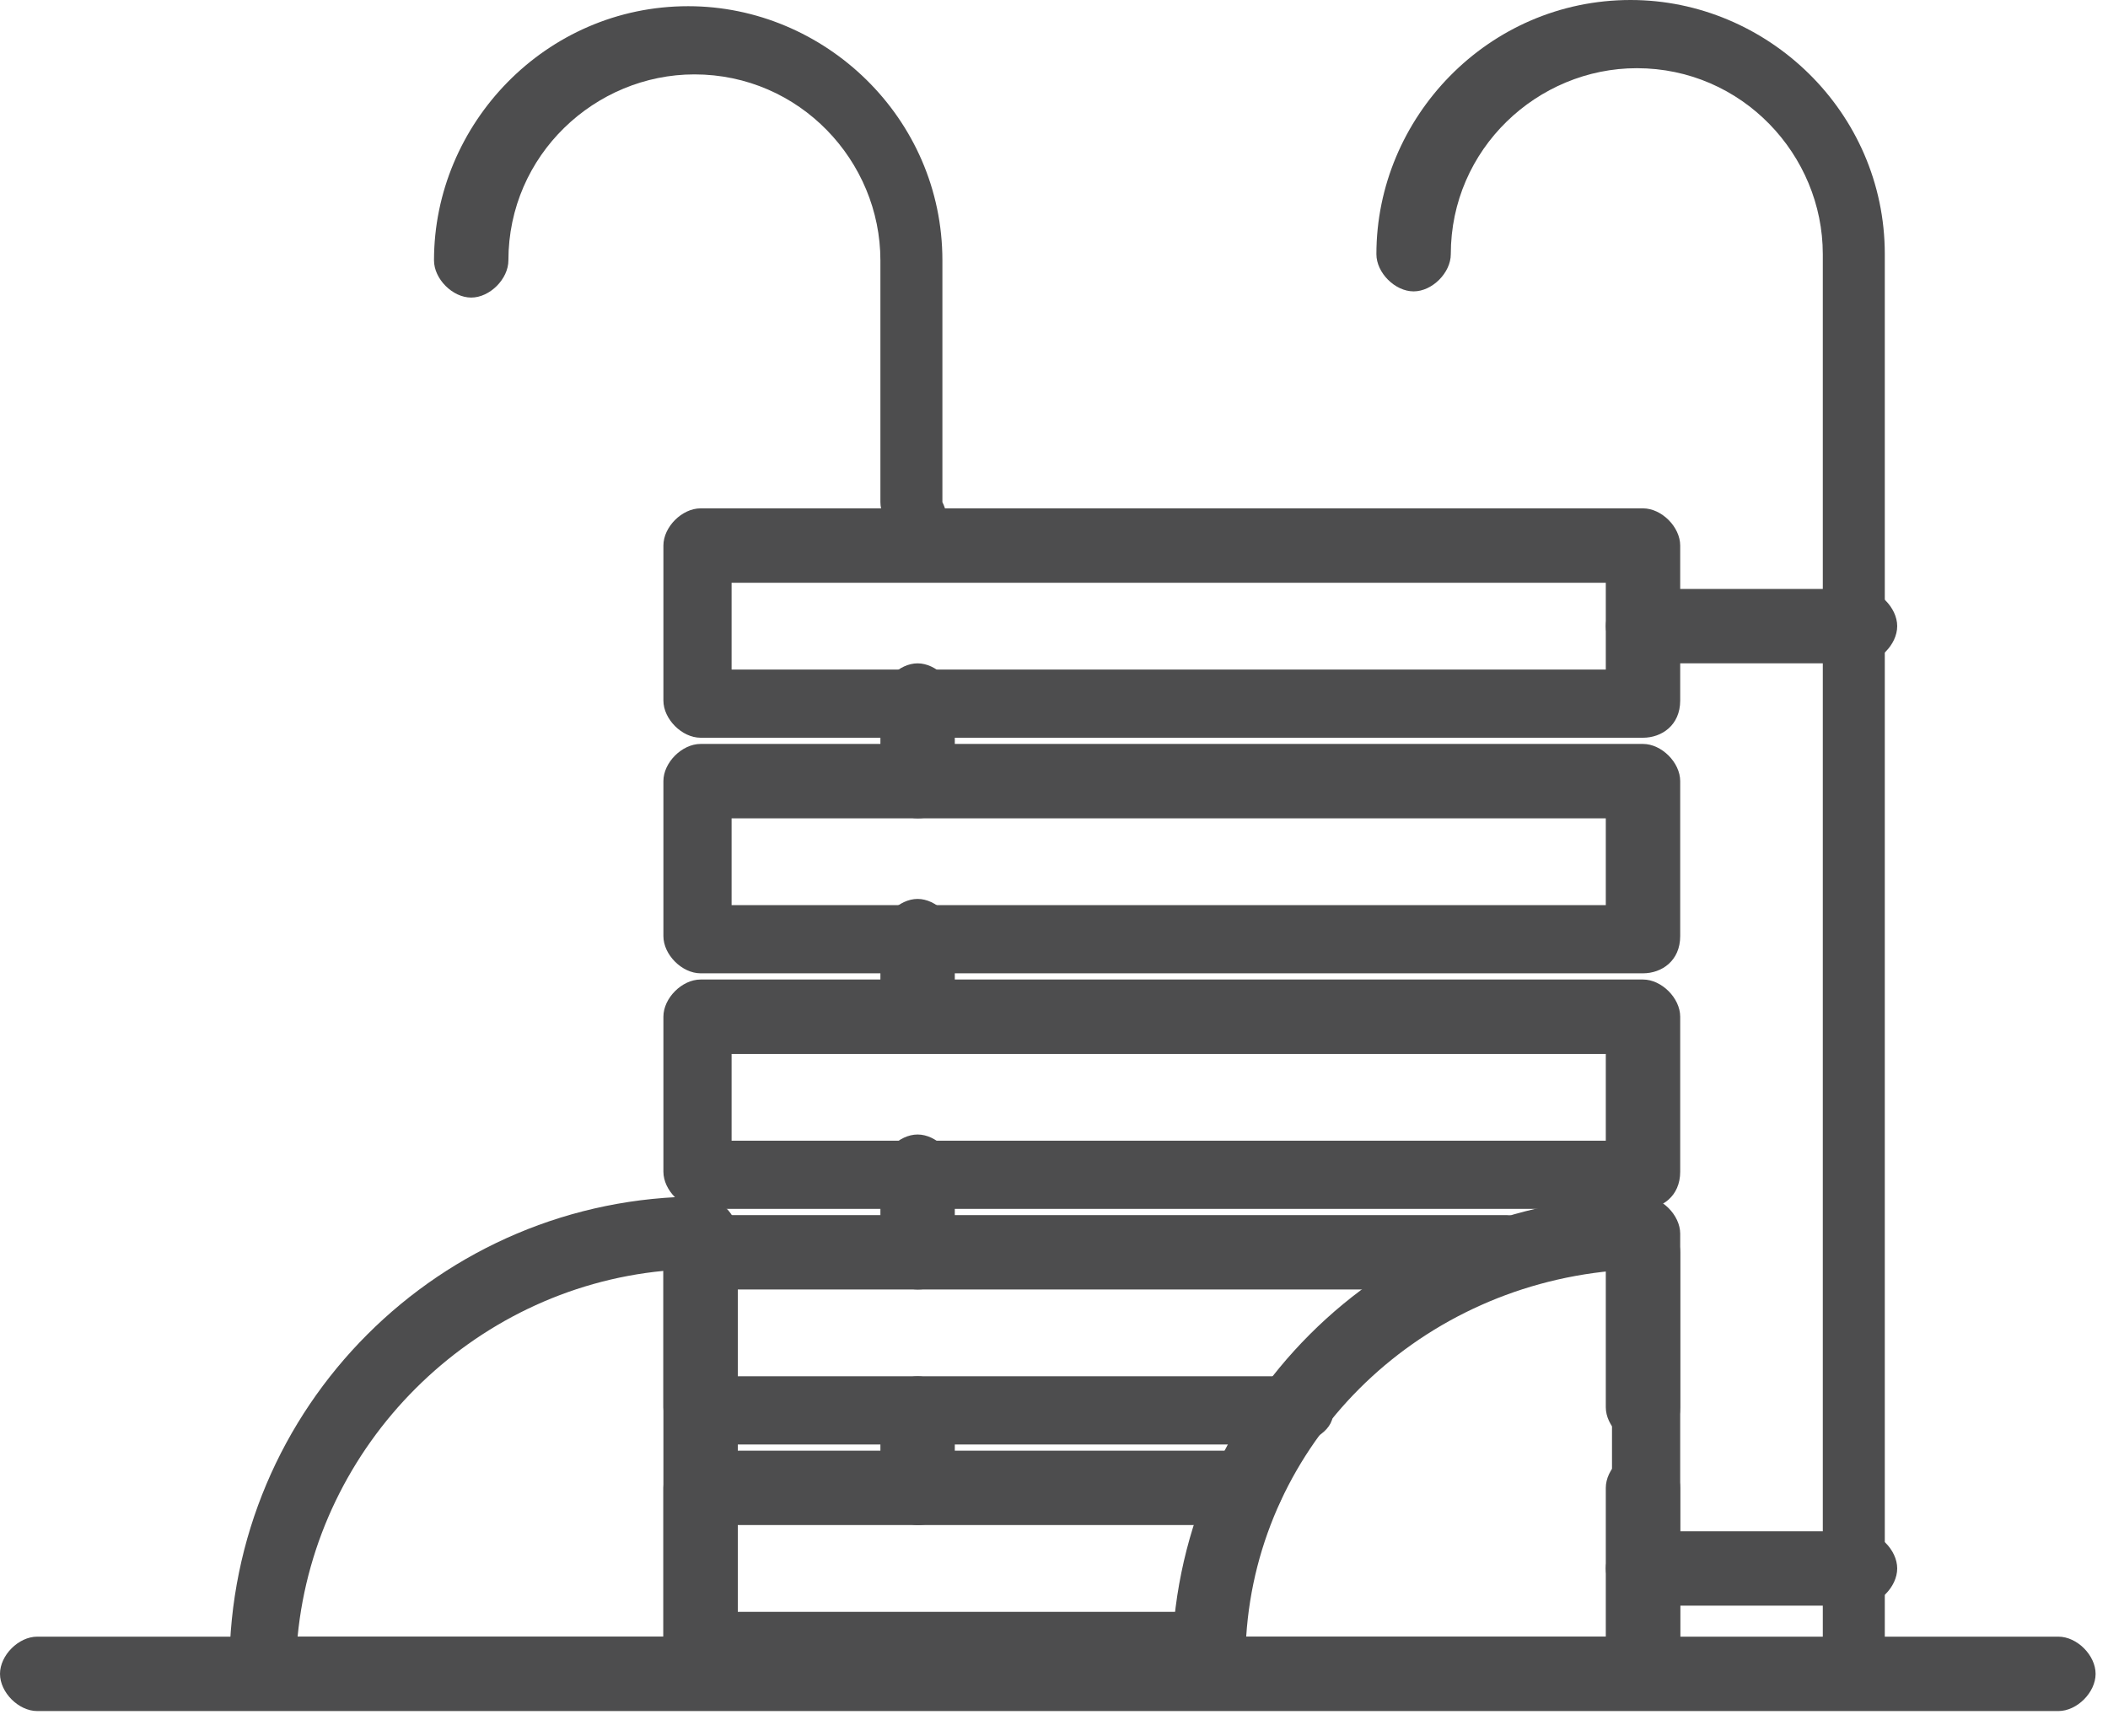
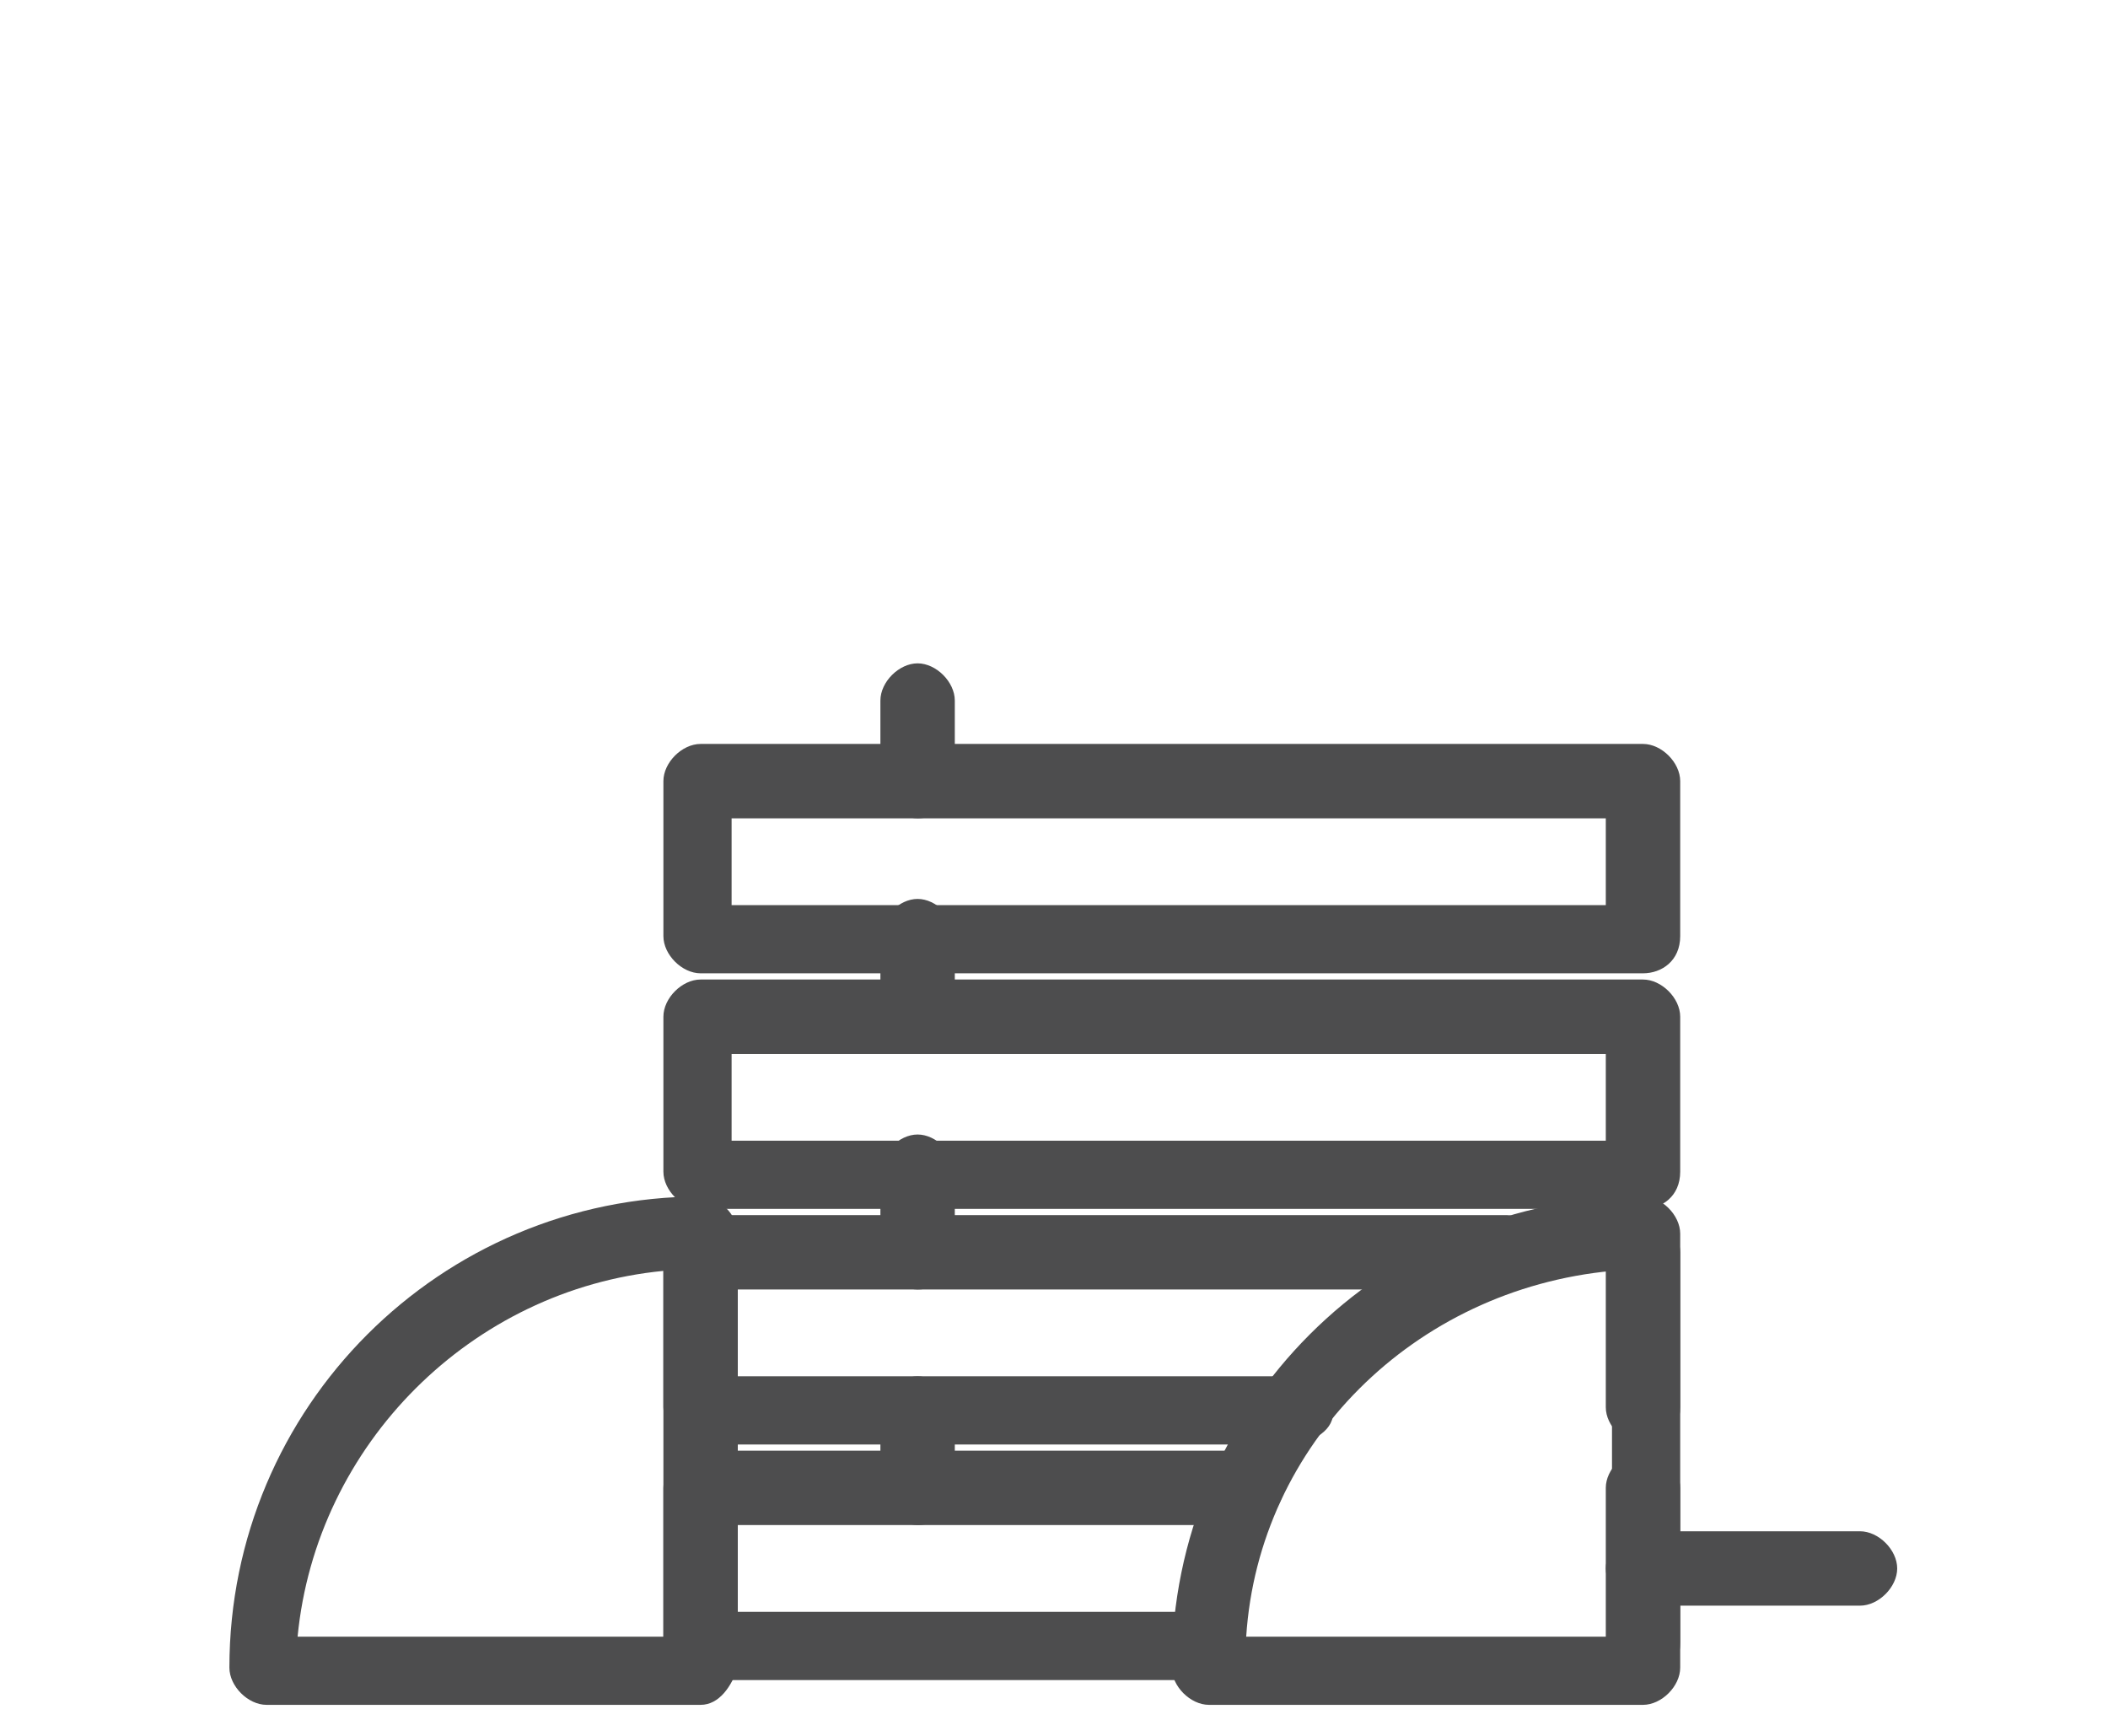
<svg xmlns="http://www.w3.org/2000/svg" width="34" height="28" viewBox="0 0 34 28" fill="none">
-   <path d="M33.2 27.6H0.6C0.3 27.6 0 27.3 0 27C0 26.7 0.3 26.4 0.6 26.4H33.2C33.5 26.4 33.8 26.7 33.8 27C33.8 27.3 33.5 27.6 33.2 27.6Z" fill="#4D4D4E" />
-   <path d="M30 27.4C29.7 27.4 29.4 27.1 29.4 26.8V4.1C29.4 2.5 28.1 1.1 26.4 1.1C24.8 1.1 23.4 2.4 23.4 4.1C23.4 4.4 23.1 4.7 22.8 4.7C22.5 4.7 22.2 4.4 22.2 4.1C22.2 1.9 24 0 26.3 0C28.5 0 30.4 1.8 30.4 4.1V26.8C30.6 27.2 30.3 27.4 30 27.4Z" fill="#4D4D4E" />
  <path d="M14.8 13.2C14.5 13.2 14.2 12.9 14.2 12.6V11.3C14.2 11 14.5 10.7 14.8 10.7C15.1 10.7 15.4 11 15.4 11.3V12.6C15.4 13 15.1 13.2 14.8 13.2Z" fill="#4D4D4E" />
  <path d="M14.8 20.8C14.5 20.8 14.2 20.5 14.2 20.2V18.9C14.2 18.6 14.5 18.3 14.8 18.3C15.1 18.3 15.4 18.6 15.4 18.9V20.2C15.4 20.6 15.1 20.8 14.8 20.8Z" fill="#4D4D4E" />
  <path d="M14.8 24.6C14.5 24.6 14.2 24.3 14.2 24V22.8C14.2 22.5 14.5 22.2 14.8 22.2C15.1 22.2 15.4 22.5 15.4 22.8V24.1C15.4 24.4 15.1 24.6 14.8 24.6Z" fill="#4D4D4E" />
  <path d="M14.8 17C14.5 17 14.2 16.7 14.2 16.4V15.1C14.2 14.8 14.5 14.5 14.8 14.5C15.1 14.5 15.4 14.8 15.4 15.1V16.4C15.4 16.8 15.1 17 14.8 17Z" fill="#4D4D4E" />
-   <path d="M14.8 8.7C14.5 8.7 14.2 8.4 14.2 8.1V4.2C14.2 2.6 12.9 1.2 11.2 1.2C9.6 1.2 8.2 2.5 8.2 4.2C8.2 4.5 7.9 4.8 7.6 4.8C7.3 4.8 7 4.5 7 4.2C7 2 8.8 0.1 11.1 0.1C13.3 0.1 15.2 1.9 15.2 4.2V8.1C15.4 8.5 15.1 8.7 14.8 8.7Z" fill="#4D4D4E" />
-   <path d="M26.5 11.9H11.3C11 11.9 10.7 11.6 10.7 11.3V8.8C10.7 8.5 11 8.2 11.3 8.2H26.5C26.8 8.2 27.1 8.5 27.1 8.8V11.3C27.1 11.7 26.8 11.9 26.5 11.9ZM11.8 10.8H25.9V9.4H11.8V10.8Z" fill="#4D4D4E" />
  <path d="M26.5 15.7H11.3C11 15.7 10.7 15.4 10.7 15.1V12.6C10.7 12.3 11 12 11.3 12H26.5C26.8 12 27.1 12.3 27.1 12.6V15.1C27.1 15.5 26.8 15.7 26.5 15.7ZM11.8 14.6H25.9V13.2H11.8V14.6Z" fill="#4D4D4E" />
  <path d="M26.5 19.5H11.3C11 19.5 10.7 19.2 10.7 18.9V16.4C10.7 16.1 11 15.8 11.3 15.8H26.5C26.8 15.8 27.1 16.1 27.1 16.4V18.9C27.1 19.3 26.8 19.5 26.5 19.5ZM11.8 18.4H25.9V17H11.8V18.4Z" fill="#4D4D4E" />
  <path d="M20.8 23.3H11.3C11 23.3 10.7 23 10.7 22.7V20.2C10.7 19.9 11 19.6 11.3 19.6H24.3C24.6 19.6 24.9 19.9 24.9 20.2C24.9 20.5 24.6 20.8 24.3 20.8H11.9V22.2H20.9C21.2 22.2 21.5 22.5 21.5 22.8C21.5 23.1 21.1 23.3 20.8 23.3Z" fill="#4D4D4E" />
  <path d="M26.5 23.3C26.2 23.3 25.9 23 25.9 22.7V20.2C25.9 19.9 26.2 19.6 26.5 19.6C26.8 19.6 27.1 19.9 27.1 20.2V22.7C27.1 23.1 26.8 23.3 26.5 23.3Z" fill="#4D4D4E" />
  <path d="M19.5 27.1H11.3C11 27.1 10.7 26.8 10.7 26.5V24C10.7 23.7 11 23.4 11.3 23.4H20.1C20.4 23.4 20.7 23.7 20.7 24C20.7 24.3 20.4 24.6 20.1 24.6H11.9V26H19.5C19.8 26 20.1 26.3 20.1 26.6C20.1 26.9 19.8 27.1 19.5 27.1Z" fill="#4D4D4E" />
  <path d="M26.5 27.1C26.2 27.1 25.9 26.8 25.9 26.5V24C25.9 23.7 26.2 23.4 26.5 23.4C26.8 23.4 27.1 23.7 27.1 24V26.5C27.1 26.9 26.8 27.1 26.5 27.1Z" fill="#4D4D4E" />
-   <path d="M30 10.7H26.5C26.2 10.7 25.9 10.4 25.9 10.1C25.9 9.8 26.2 9.5 26.5 9.5H30C30.3 9.5 30.6 9.8 30.6 10.1C30.6 10.4 30.3 10.7 30 10.7Z" fill="#4D4D4E" />
  <path d="M30 25.9H26.5C26.2 25.9 25.9 25.6 25.9 25.3C25.9 25 26.2 24.7 26.5 24.7H30C30.3 24.7 30.6 25 30.6 25.3C30.6 25.6 30.3 25.9 30 25.9Z" fill="#4D4D4E" />
  <path d="M11.3 27.5H4.3C4 27.5 3.7 27.2 3.7 26.9C3.7 22.7 7.1 19.3 11.3 19.3C11.6 19.3 11.9 19.6 11.9 19.9V26.9C11.8 27.2 11.6 27.5 11.3 27.5ZM4.8 26.4H10.7V20.5C7.6 20.8 5.1 23.3 4.8 26.4Z" fill="#4D4D4E" />
  <path d="M26.5 27.5H19.5C19.2 27.5 18.9 27.2 18.9 26.9C18.9 22.7 22.3 19.3 26.5 19.3C26.8 19.3 27.1 19.6 27.1 19.9V26.9C27.1 27.2 26.8 27.5 26.5 27.5ZM20.1 26.4H26V20.5C22.8 20.8 20.3 23.3 20.1 26.4Z" fill="#4D4D4E" />
</svg>